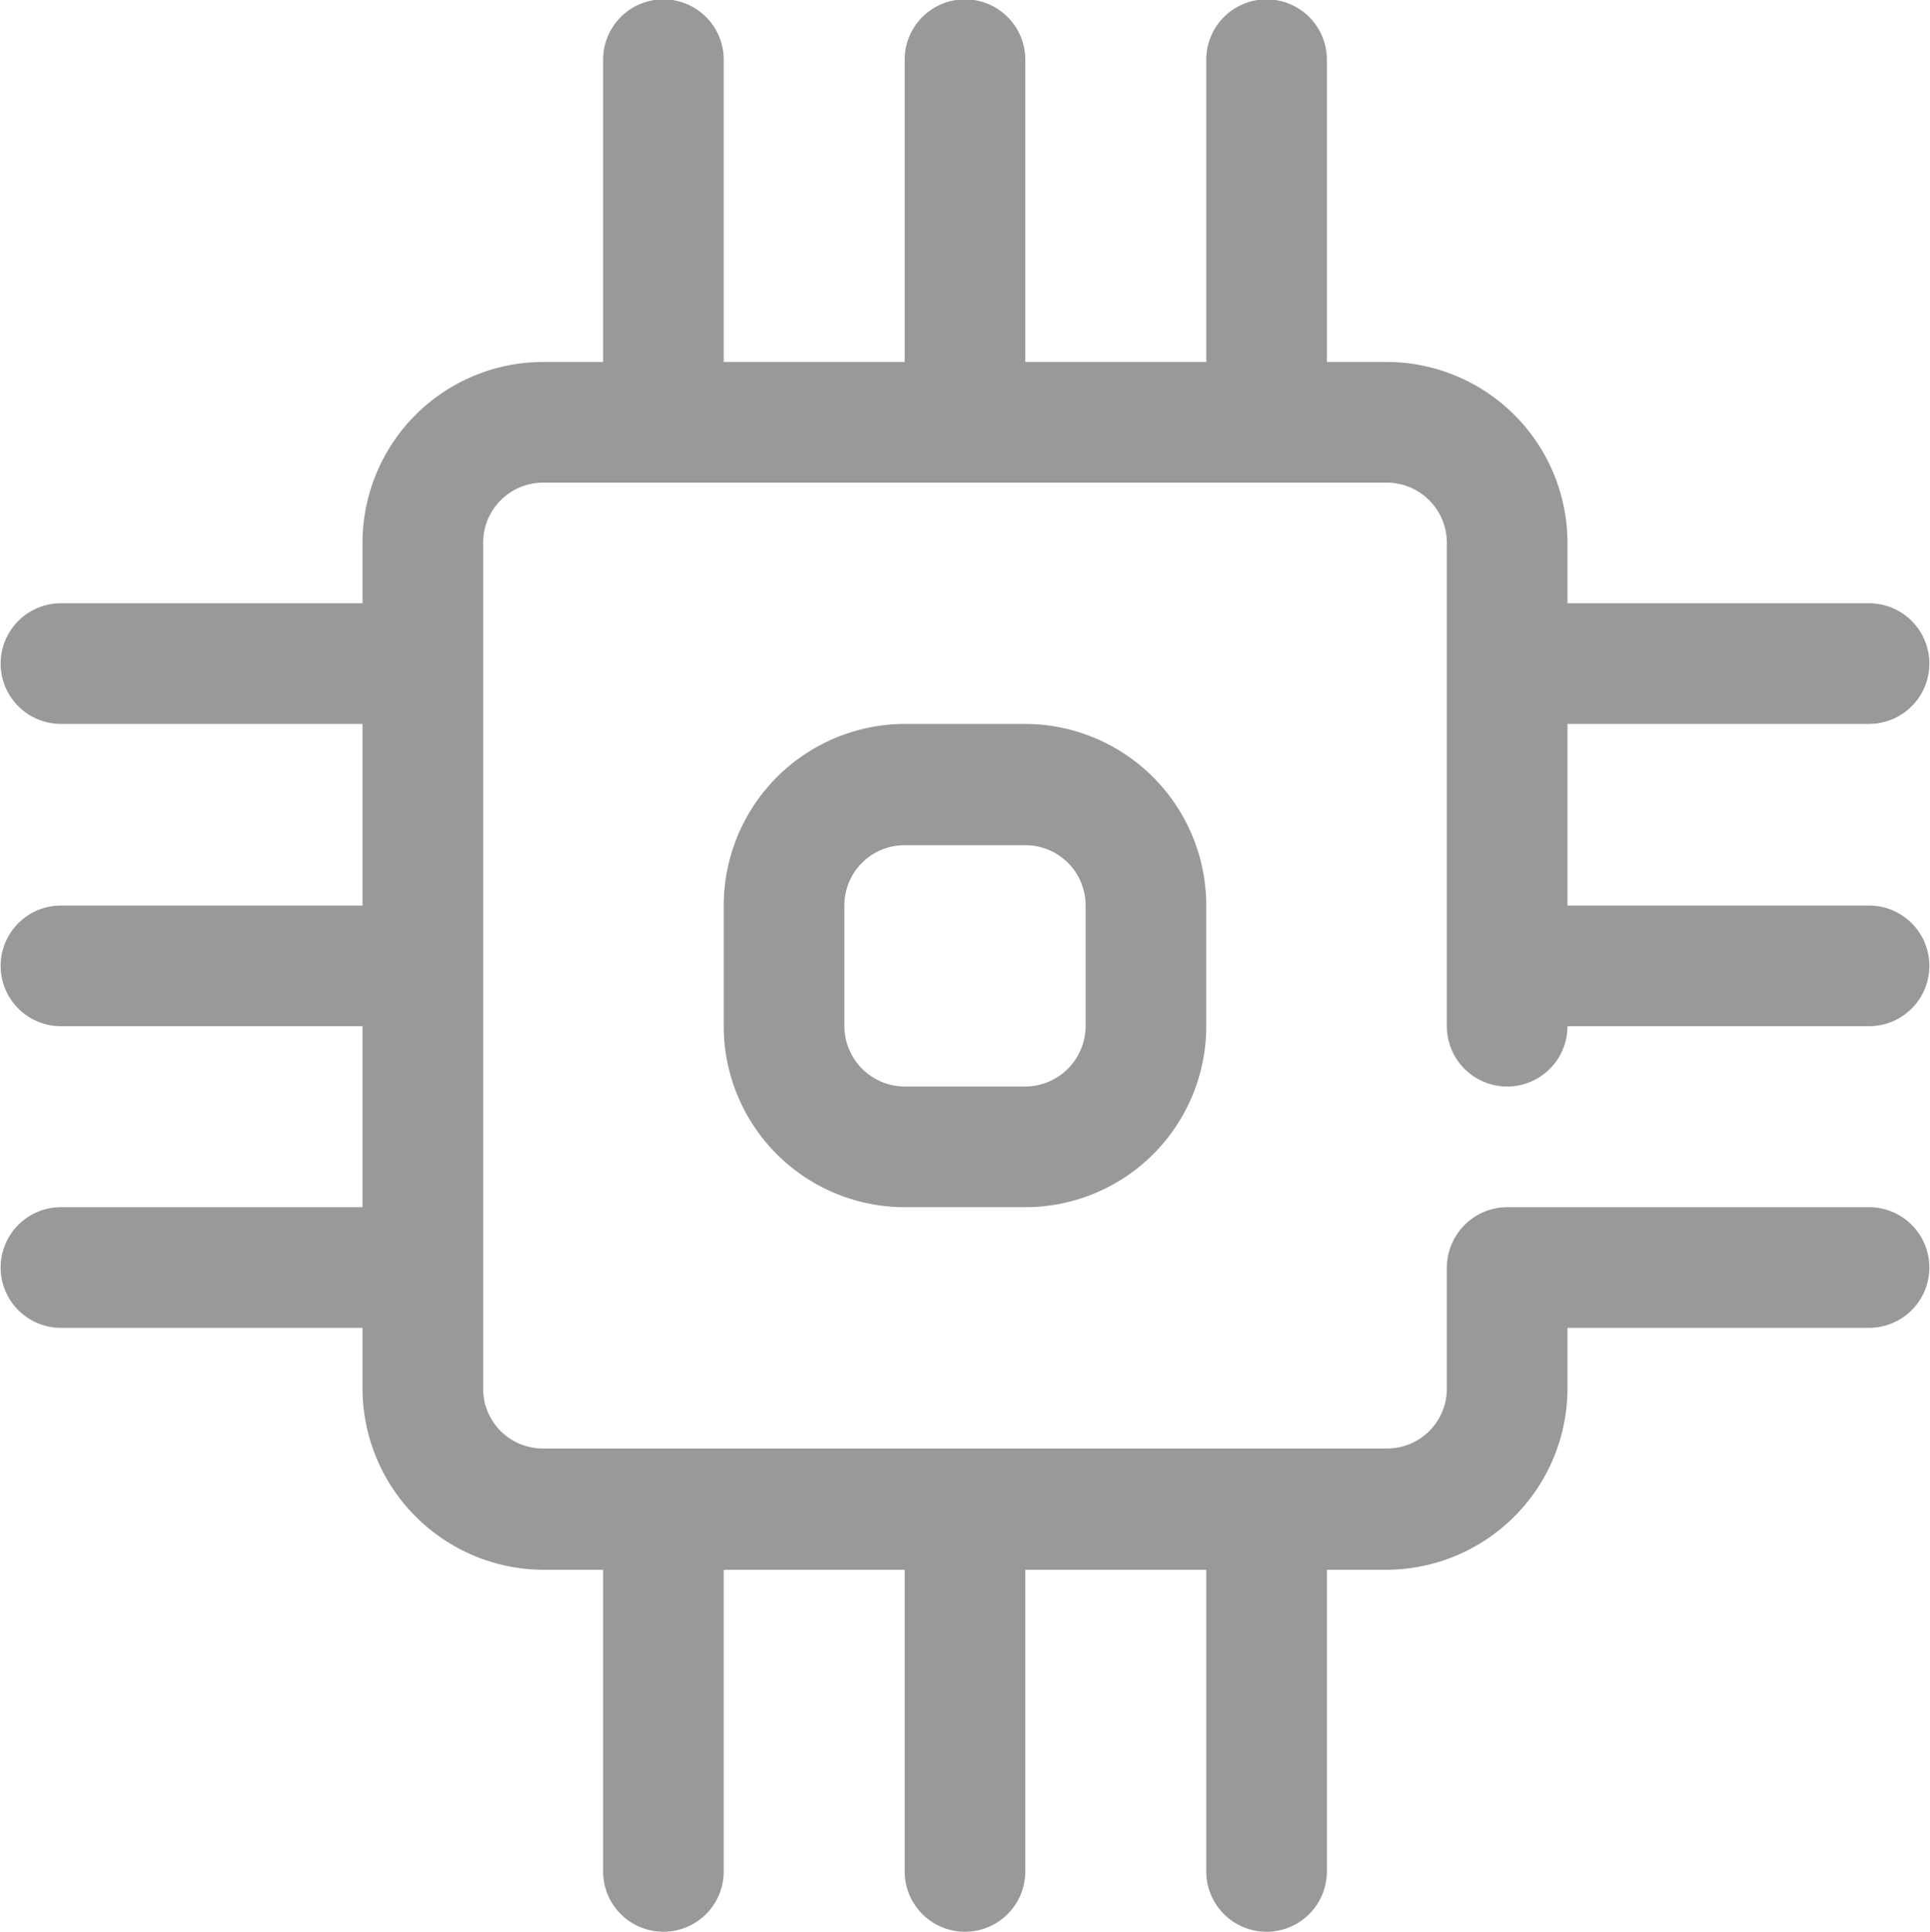
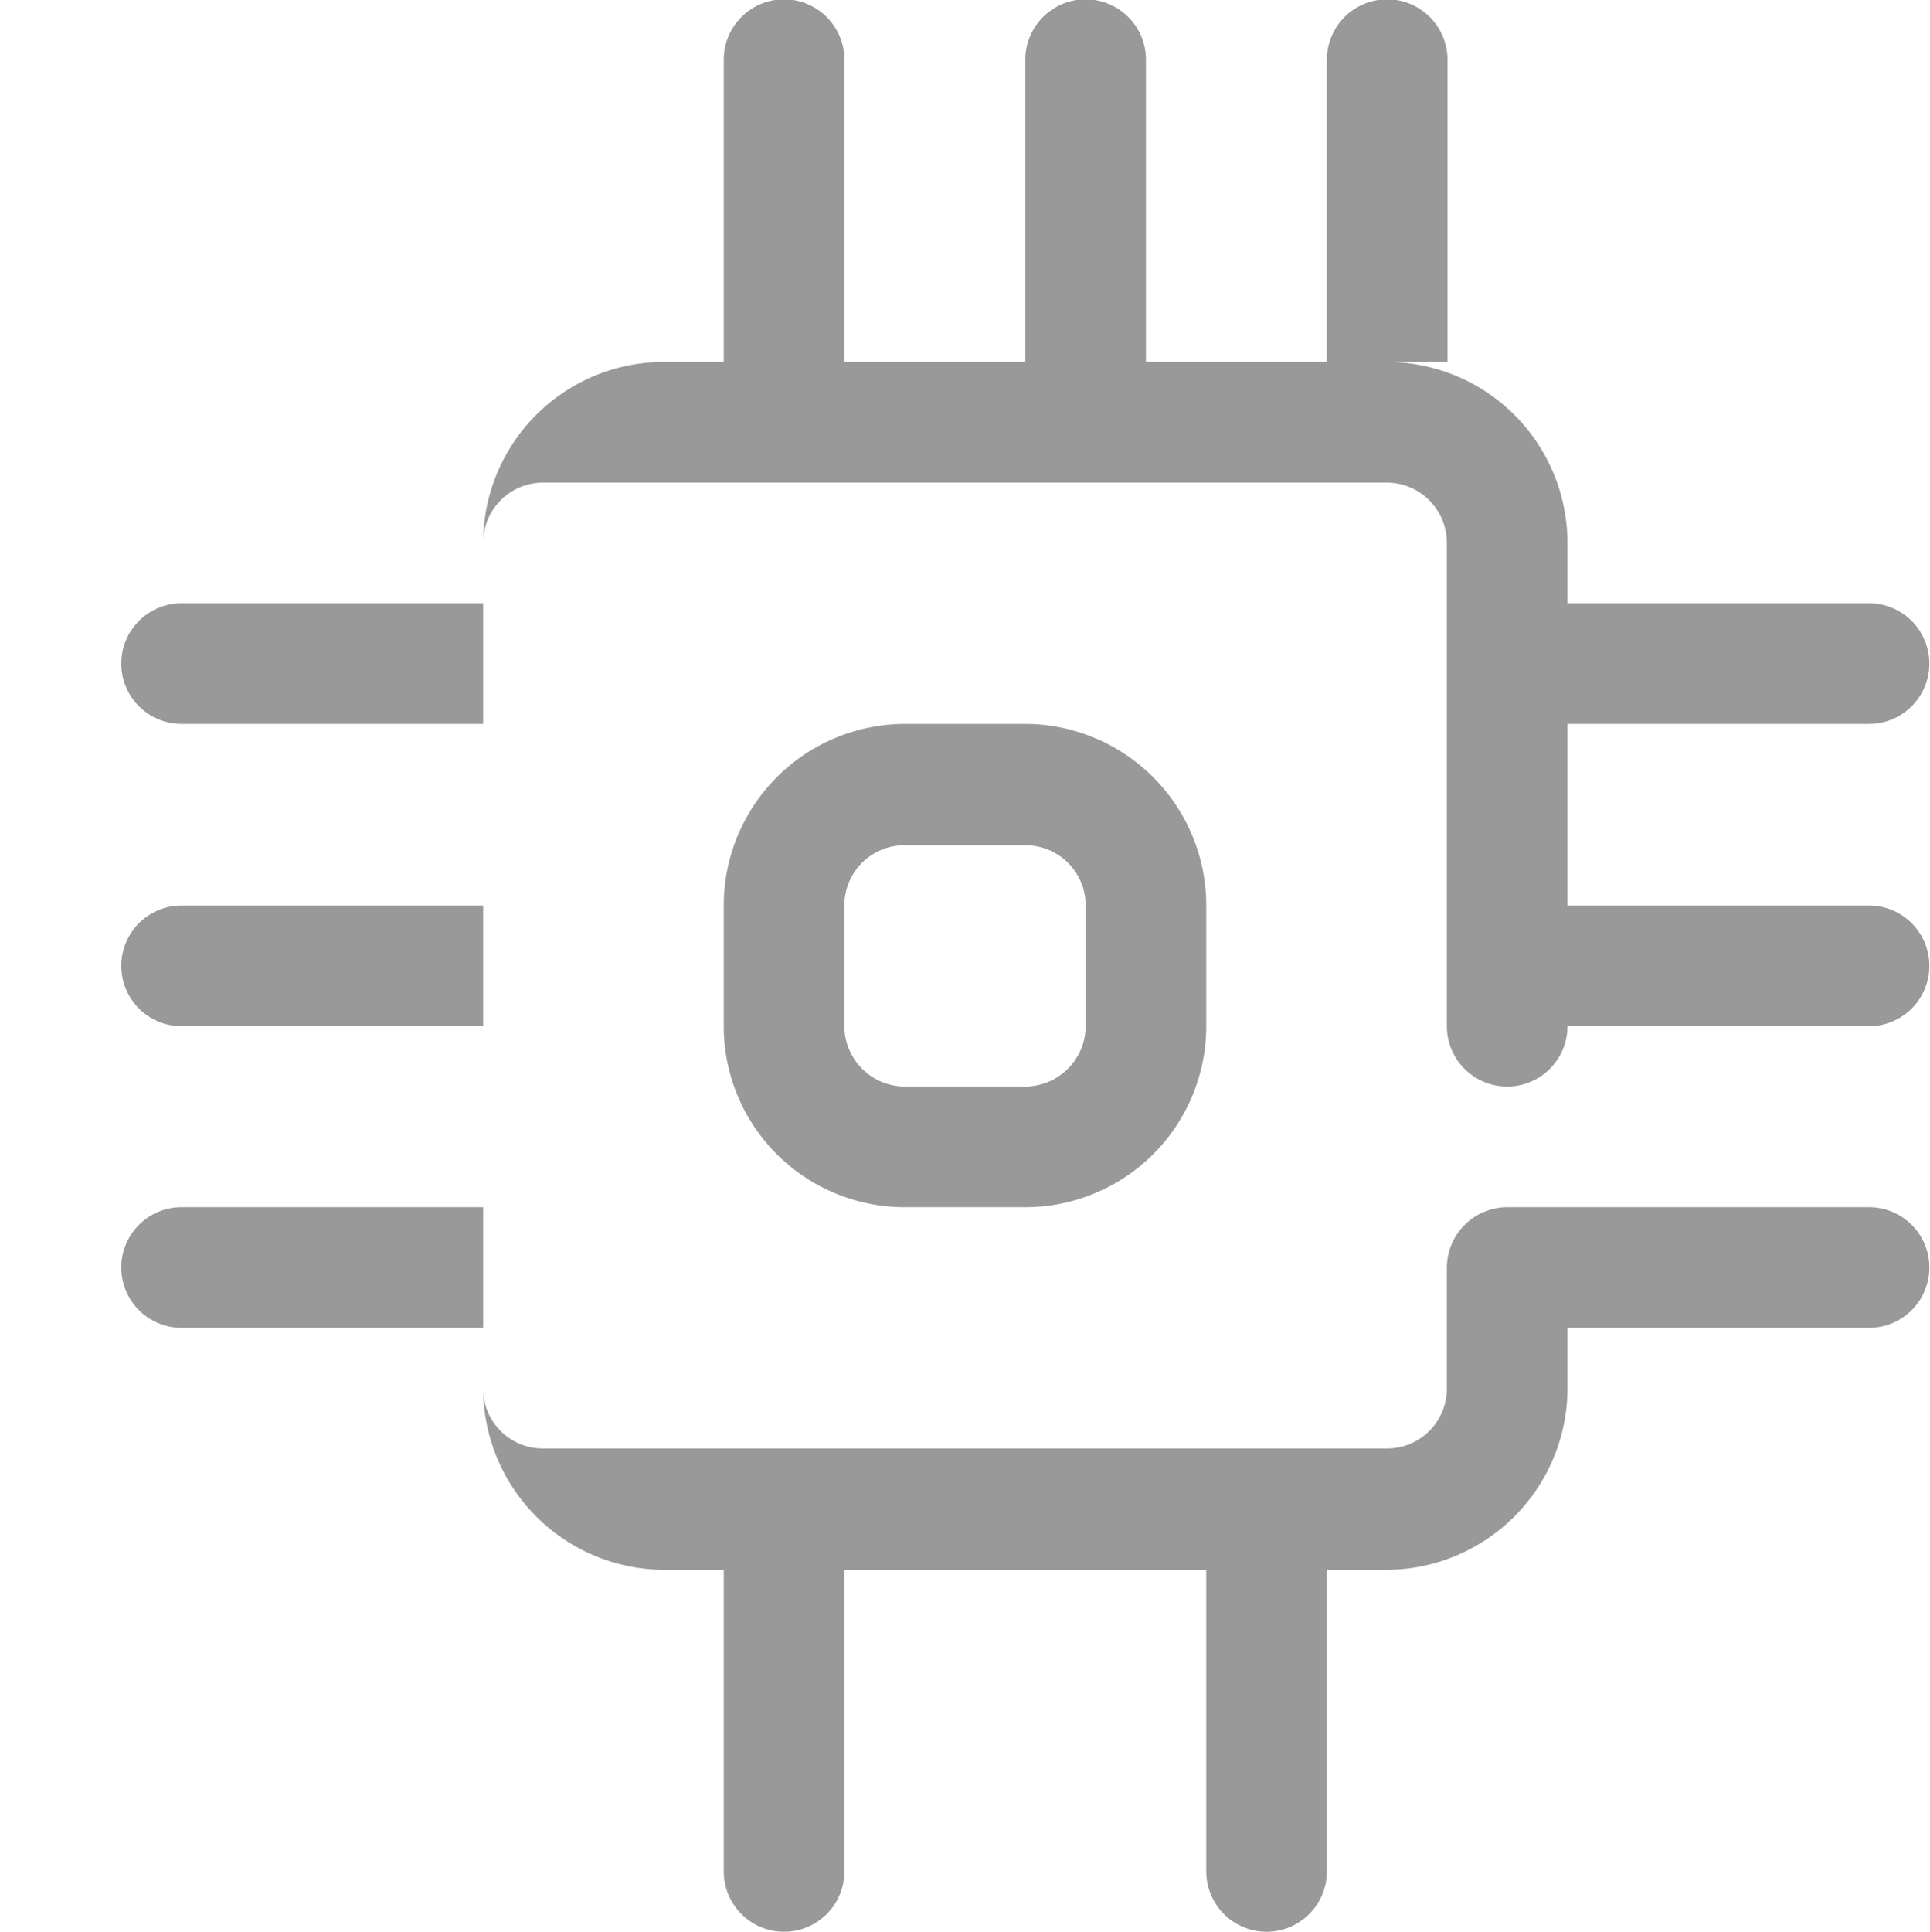
<svg xmlns="http://www.w3.org/2000/svg" width="29.76" height="29.78" viewBox="0 0 29.76 29.78">
  <defs>
    <style>
      .cls-1 {
        fill: #999;
        fill-rule: evenodd;
      }
    </style>
  </defs>
-   <path id="形状_3" data-name="形状 3" class="cls-1" d="M1423.93,1427.37a0.928,0.928,0,0,0-.93-0.93h-13.01a0.926,0.926,0,0,0-.92.93v13.03a0.92,0.92,0,0,0,.92.93H1423a0.922,0.922,0,0,0,.93-0.93v-1.86a0.935,0.935,0,0,1,.93-0.93h5.58a0.93,0.93,0,1,1,0,1.86h-4.65v0.93a2.8,2.8,0,0,1-2.79,2.8h-0.92v4.65a0.93,0.93,0,0,1-1.86,0v-4.65h-2.79v4.65a0.93,0.93,0,0,1-1.86,0v-4.65h-2.79v4.65a0.93,0.93,0,1,1-1.86,0v-4.65h-0.93a2.8,2.8,0,0,1-2.78-2.8v-0.93h-4.65a0.93,0.93,0,0,1,0-1.86h4.65v-2.79h-4.65a0.93,0.93,0,1,1,0-1.86h4.65v-2.8h-4.65a0.93,0.93,0,0,1,0-1.86h4.65v-0.93a2.789,2.789,0,0,1,2.78-2.79h0.93v-4.66a0.93,0.93,0,1,1,1.86,0v4.66h2.79v-4.66a0.93,0.93,0,0,1,1.86,0v4.66h2.79v-4.66a0.93,0.93,0,0,1,1.86,0v4.66H1423a2.791,2.791,0,0,1,2.79,2.79v0.93h4.65a0.93,0.93,0,1,1,0,1.86h-4.65v2.8h4.65a0.93,0.93,0,1,1,0,1.86h-4.65a0.93,0.93,0,1,1-1.86,0v-7.45Zm-6.5,2.79a2.8,2.8,0,0,1,2.79,2.8v1.86a2.791,2.791,0,0,1-2.79,2.79h-1.86a2.791,2.791,0,0,1-2.79-2.79v-1.86a2.8,2.8,0,0,1,2.79-2.8h1.86Zm0,1.87h-1.86a0.928,0.928,0,0,0-.93.93v1.86a0.935,0.935,0,0,0,.93.93h1.86a0.935,0.935,0,0,0,.93-0.93v-1.86A0.928,0.928,0,0,0,1417.43,1432.03Z" transform="translate(-1401.62 -1419)" />
+   <path id="形状_3" data-name="形状 3" class="cls-1" d="M1423.93,1427.37a0.928,0.928,0,0,0-.93-0.93h-13.01a0.926,0.926,0,0,0-.92.93v13.03a0.92,0.92,0,0,0,.92.93H1423a0.922,0.922,0,0,0,.93-0.93v-1.86a0.935,0.935,0,0,1,.93-0.93h5.58a0.93,0.93,0,1,1,0,1.86h-4.65v0.93a2.8,2.8,0,0,1-2.79,2.8h-0.92v4.65a0.93,0.93,0,0,1-1.86,0v-4.65h-2.79v4.65v-4.65h-2.79v4.65a0.93,0.93,0,1,1-1.86,0v-4.65h-0.93a2.8,2.8,0,0,1-2.78-2.8v-0.93h-4.65a0.93,0.93,0,0,1,0-1.86h4.65v-2.79h-4.65a0.93,0.93,0,1,1,0-1.86h4.65v-2.8h-4.65a0.93,0.93,0,0,1,0-1.86h4.65v-0.93a2.789,2.789,0,0,1,2.78-2.79h0.93v-4.66a0.93,0.93,0,1,1,1.86,0v4.66h2.79v-4.66a0.93,0.93,0,0,1,1.86,0v4.66h2.79v-4.66a0.93,0.93,0,0,1,1.86,0v4.66H1423a2.791,2.791,0,0,1,2.79,2.79v0.93h4.65a0.93,0.93,0,1,1,0,1.86h-4.65v2.8h4.65a0.93,0.93,0,1,1,0,1.86h-4.65a0.93,0.93,0,1,1-1.86,0v-7.45Zm-6.5,2.79a2.8,2.8,0,0,1,2.79,2.8v1.86a2.791,2.791,0,0,1-2.79,2.79h-1.86a2.791,2.791,0,0,1-2.79-2.79v-1.86a2.8,2.8,0,0,1,2.79-2.8h1.86Zm0,1.87h-1.86a0.928,0.928,0,0,0-.93.93v1.86a0.935,0.935,0,0,0,.93.93h1.86a0.935,0.935,0,0,0,.93-0.93v-1.86A0.928,0.928,0,0,0,1417.43,1432.03Z" transform="translate(-1401.62 -1419)" />
</svg>